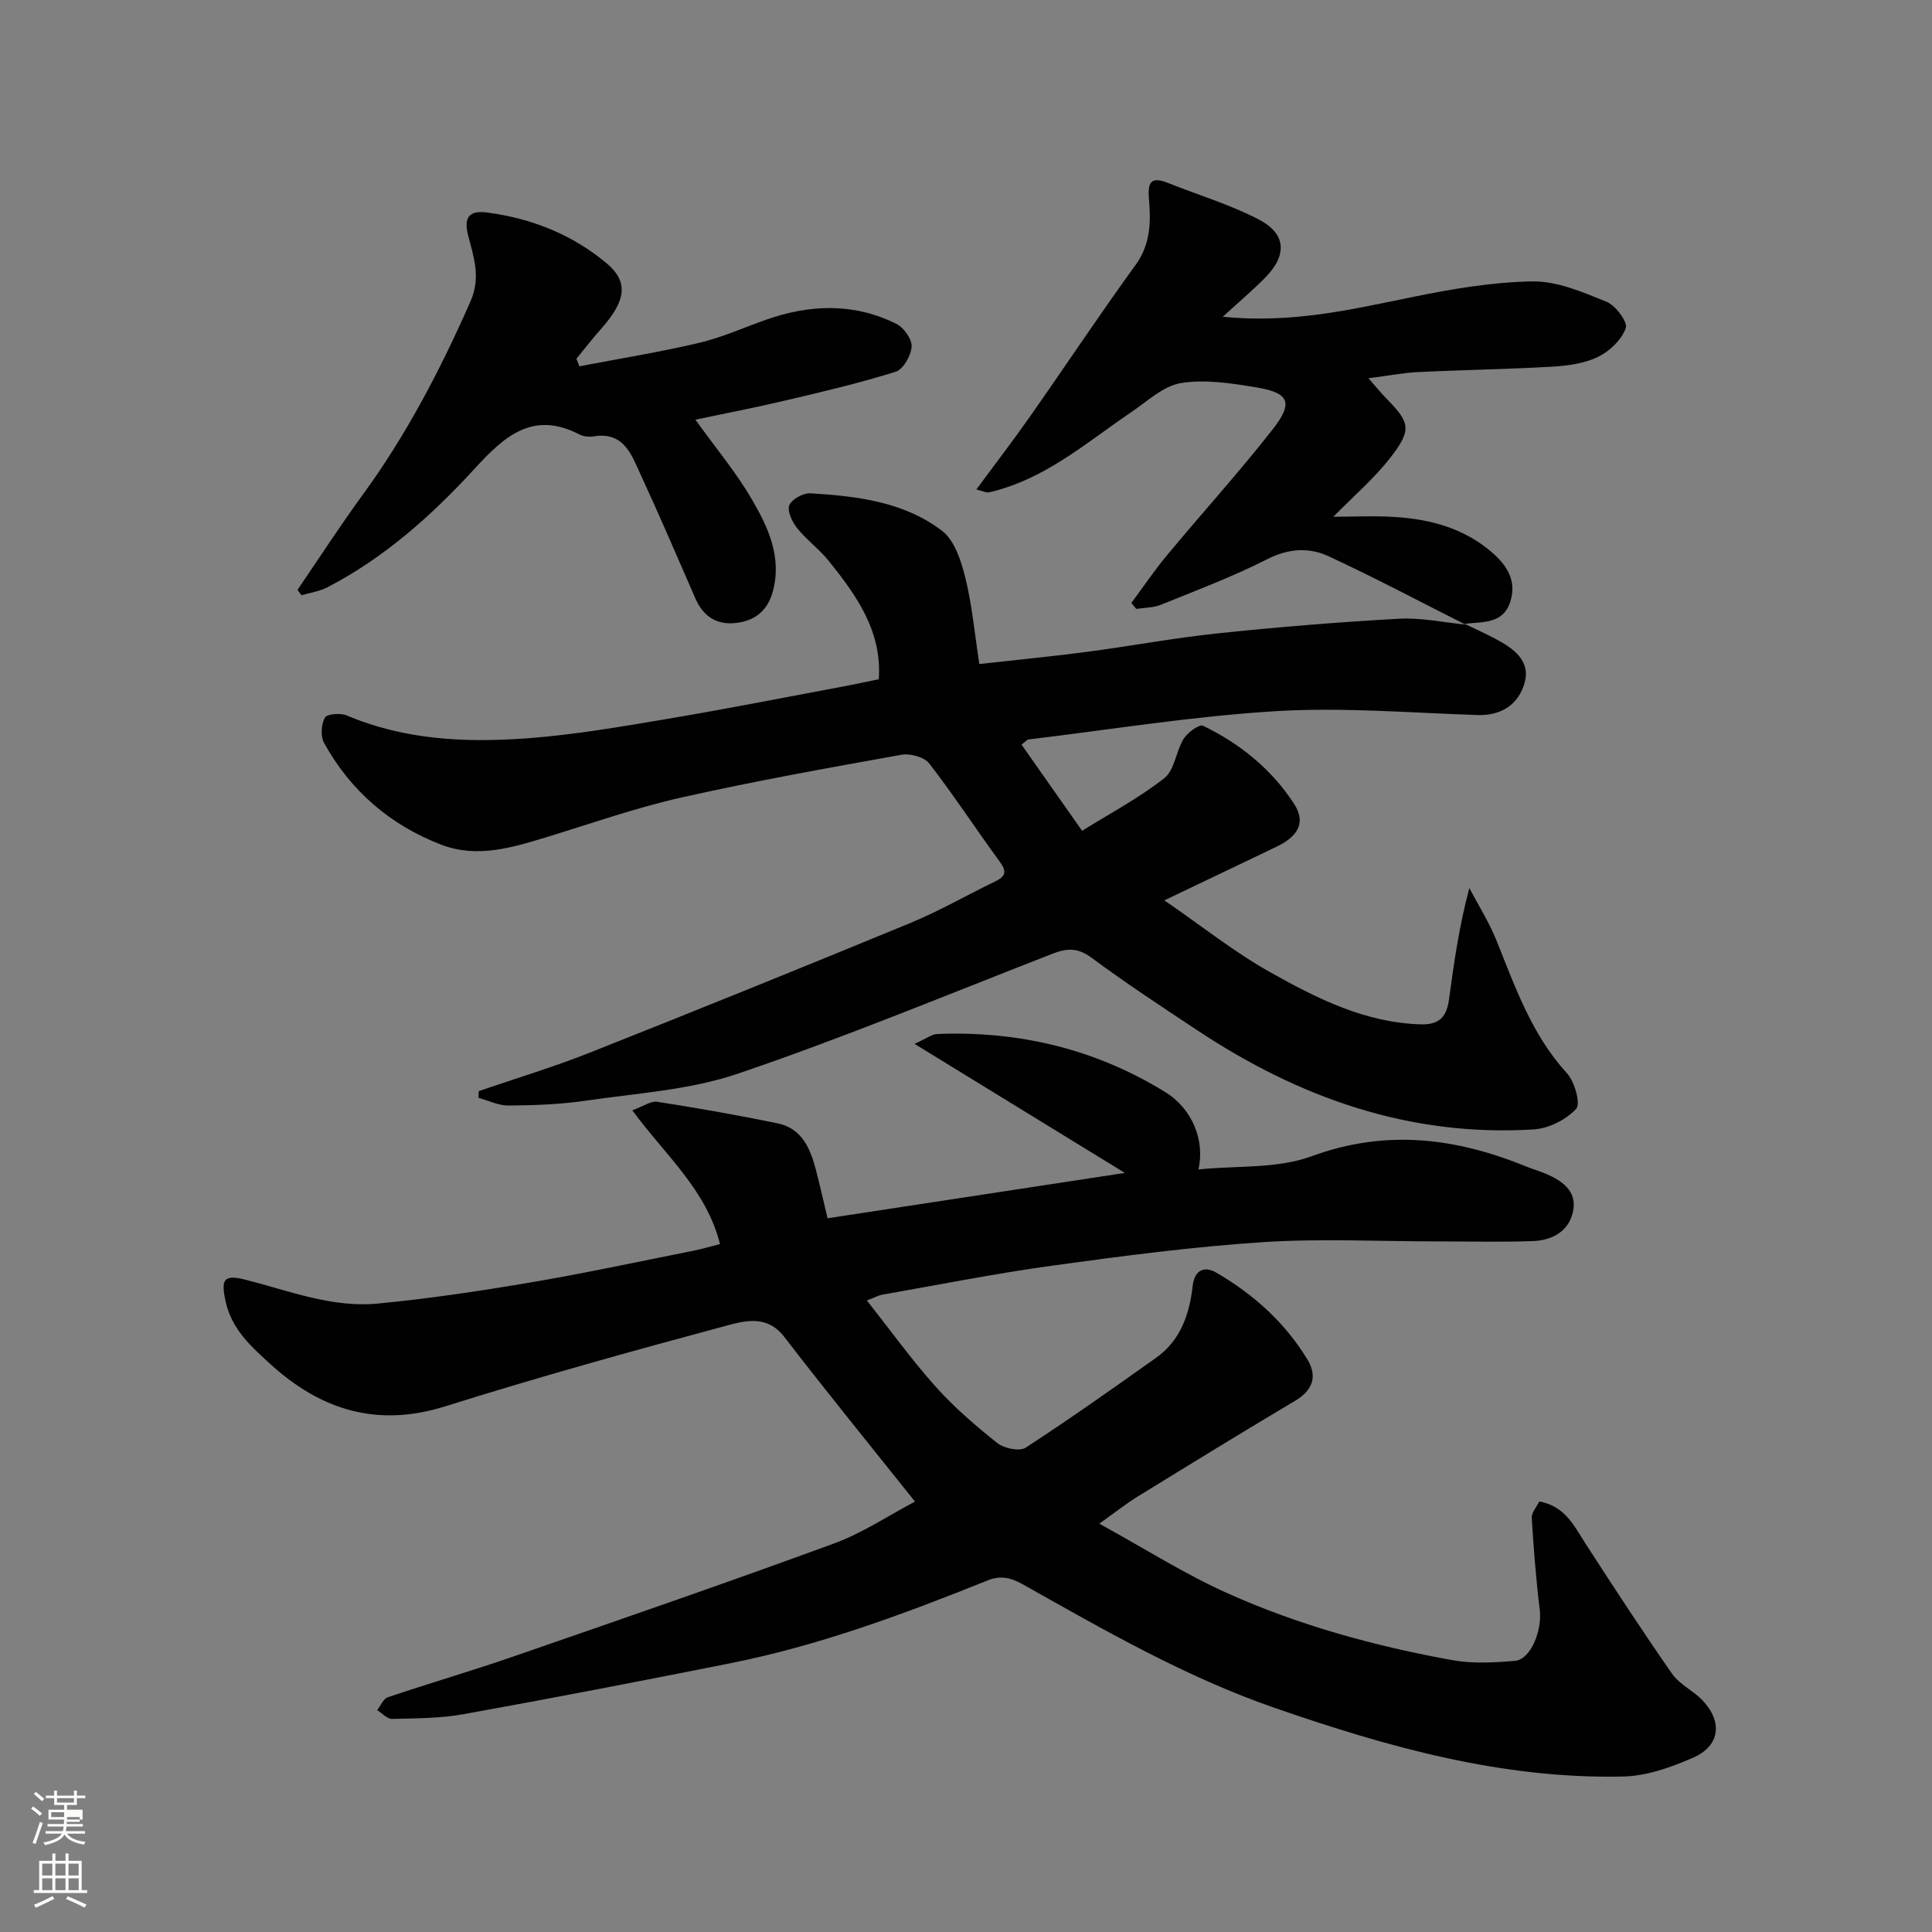
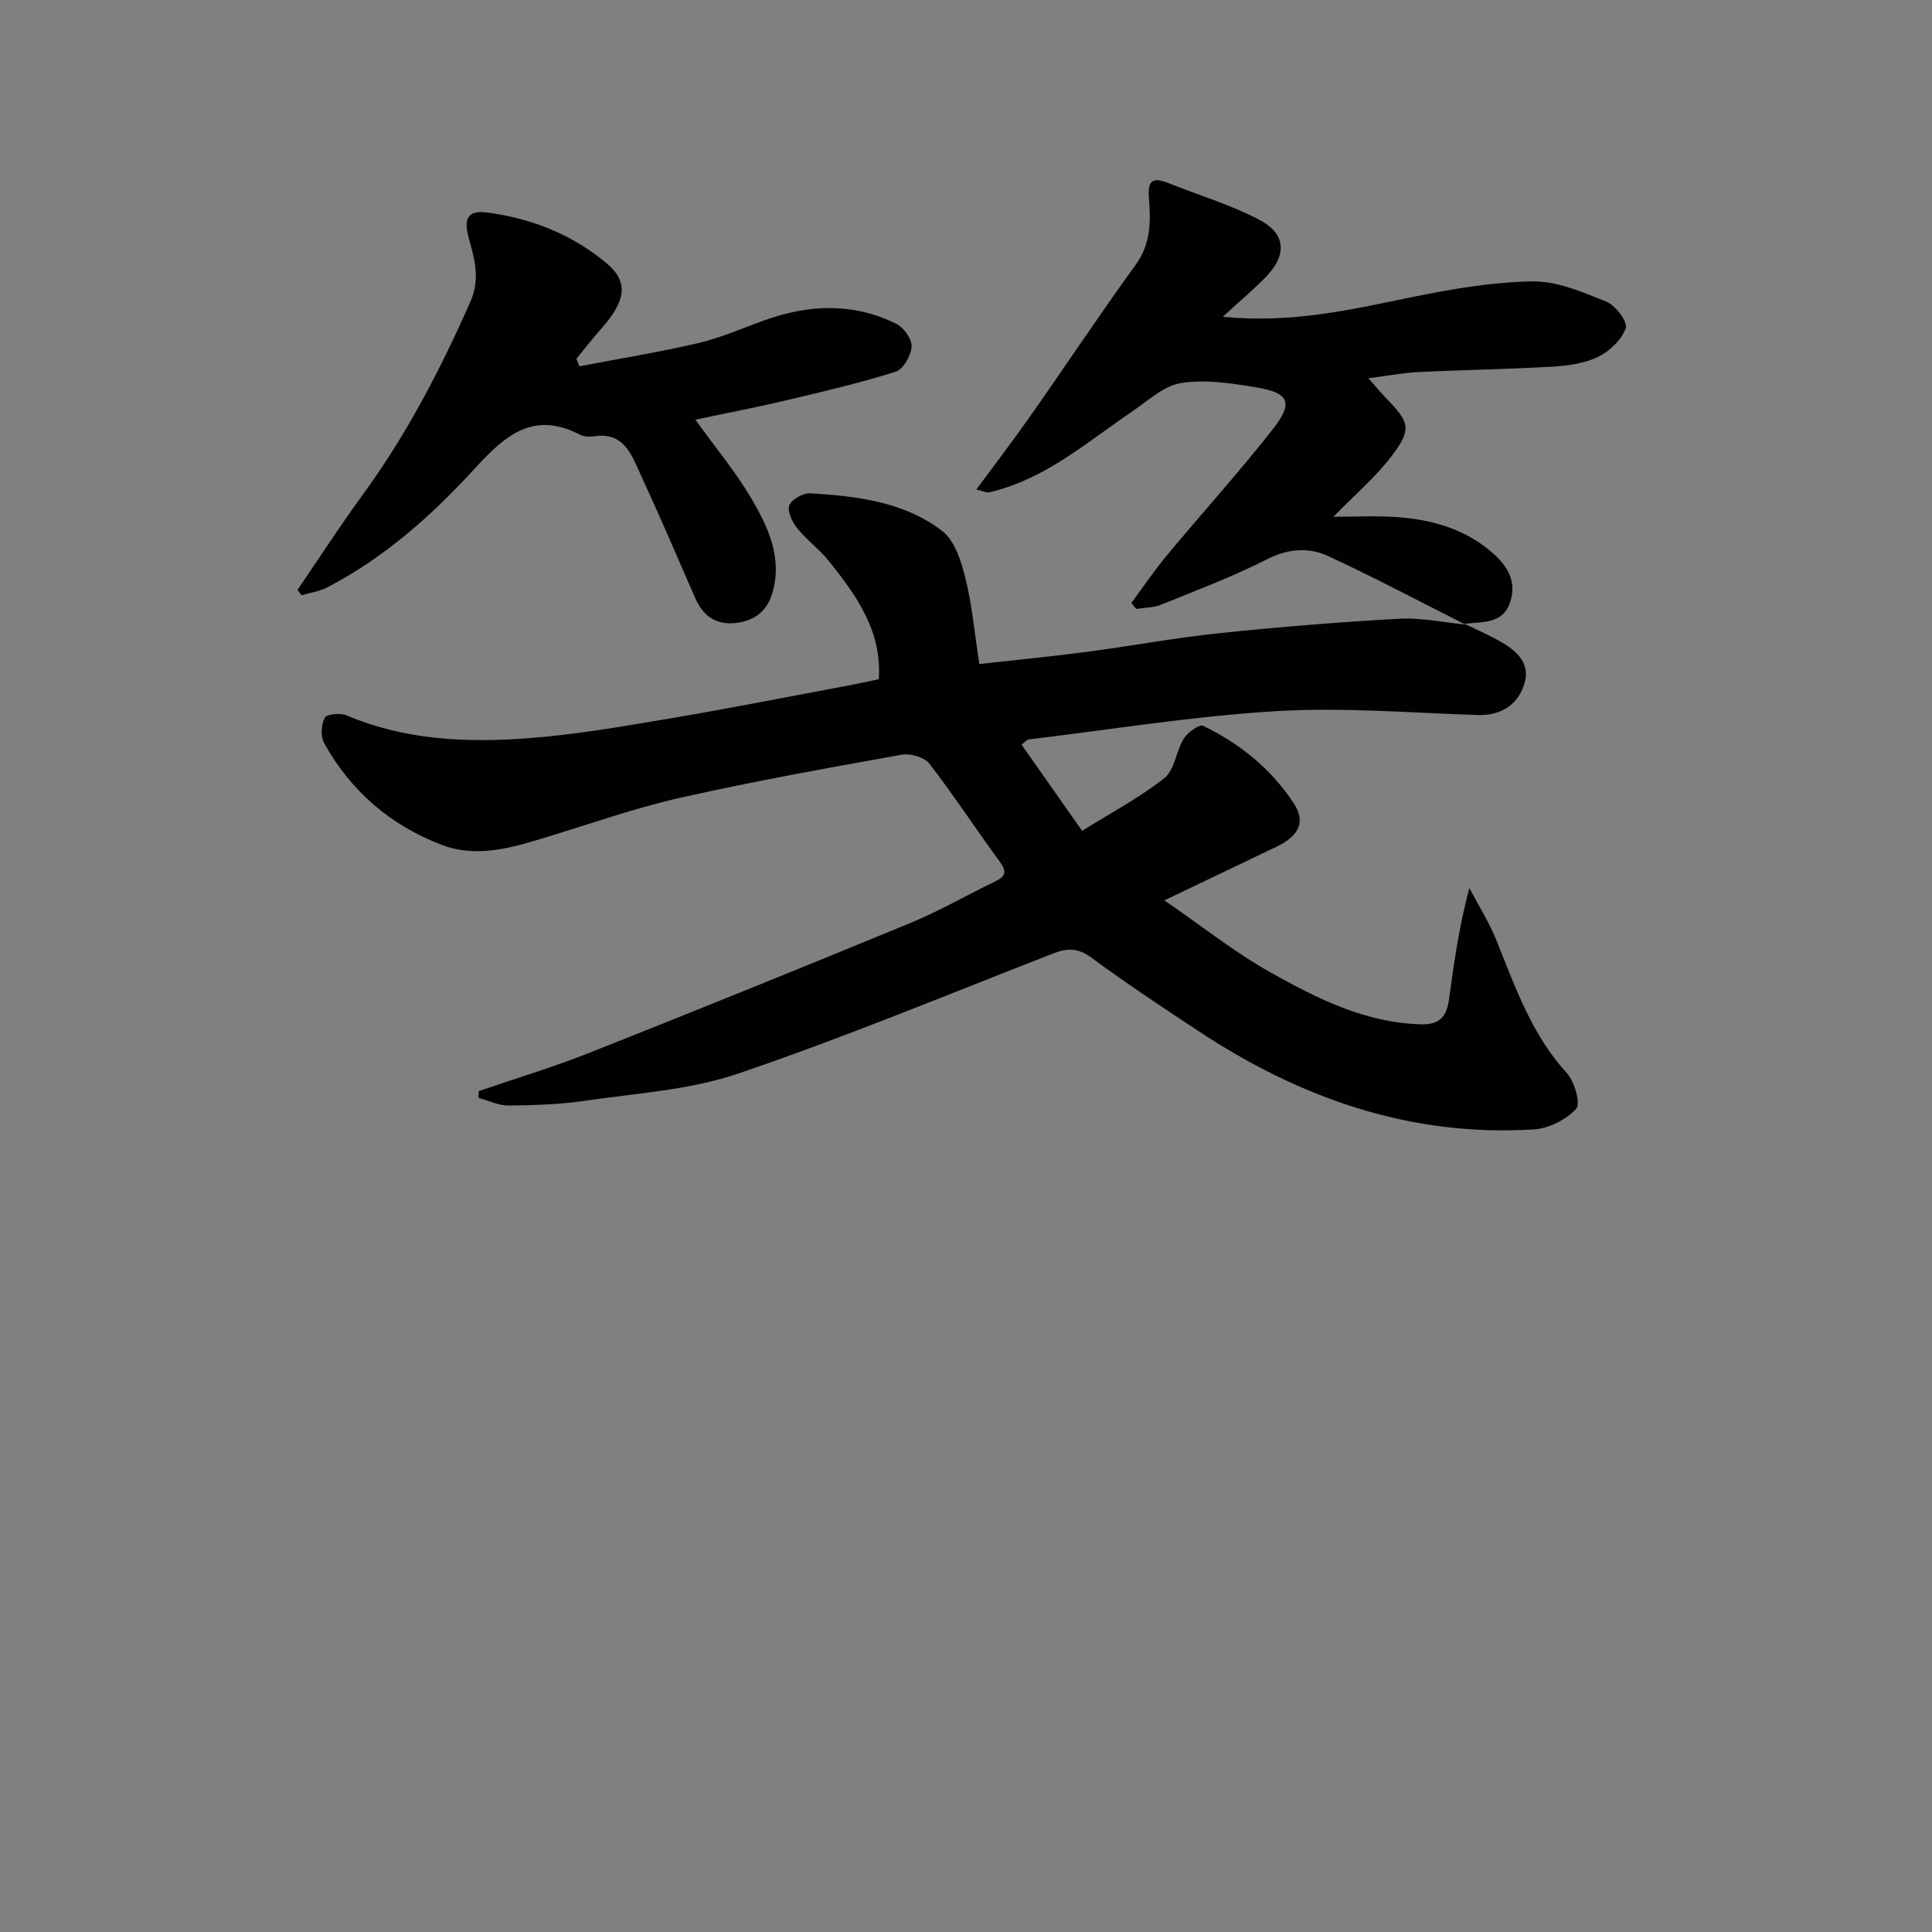
<svg xmlns="http://www.w3.org/2000/svg" enable-background="new 0 0 400 400" viewBox="0 0 400 400">
  <rect x="0" y="0" width="400" height="400" fill="#808080" stroke="none" />
-   <path d="m6.44 374.46.42-.45c.65.47 1.27.95 1.85 1.44l-.45.49c-.65-.56-1.25-1.06-1.82-1.48m.93 7.33-.63-.26c.55-1.36 1.05-2.8 1.52-4.33.19.1.38.19.59.27-.46 1.29-.95 2.73-1.48 4.32m-.38-10.38.44-.42c.43.34 1.01.82 1.74 1.44l-.49.49c-.53-.51-1.09-1.01-1.69-1.51m2.5.35h1.72v-1.04h.59v1.04h3.52v-1.04h.59v1.04h1.75v.53h-1.75v1.42h-2.03v.97h3.22v2.03h-3.24c0 .35-.01.66-.03.93h3.32v.53h-3.37c-.03.27-.08.58-.15.94h3.96v.53h-3.71c.67.92 1.93 1.48 3.79 1.68-.13.24-.23.44-.29.59-2.13-.38-3.48-1.08-4.04-2.12-.43.97-1.77 1.72-4.03 2.23-.09-.19-.2-.37-.33-.55 2.1-.42 3.37-1.03 3.81-1.83h-3.36v-.53h3.58c.08-.29.13-.61.16-.94h-3.33v-.53h3.39c.02-.27.04-.58.04-.93h-3.23v-2.03h3.25v-.97h-2.07v-1.42h-1.73zm1.12 3.44v1h2.65c.01-.3.02-.44.01-.4v-.25-.35zm1.19-2h3.52v-.91h-3.52zm4.71 3h-2.63v.59c0 .15-.01.28-.01.4h2.64v-1.99z" fill="#fbfcfa" />
-   <path d="m13.56 383.74h.63v1.52h2.72v6.07h1.13v.6h-11.06v-.6h1.13v-6.07h2.73v-1.52h.63v1.52h2.1v-1.52zm-2.69 8.83.38.56c-1.24.63-2.53 1.25-3.85 1.85-.1-.21-.21-.42-.34-.63 1.36-.55 2.63-1.15 3.81-1.78m-2.13-4.27h2.1v-2.45h-2.1zm0 3.04h2.1v-2.46h-2.1zm2.72-3.04h2.1v-2.45h-2.1zm0 3.04h2.1v-2.46h-2.1zm6.07 3.6c-1.41-.71-2.7-1.3-3.86-1.78l.35-.56c1.45.62 2.75 1.19 3.88 1.72zm-1.25-9.09h-2.1v2.45h2.1zm-2.09 5.49h2.1v-2.46h-2.1z" fill="#fbfcfa" />
  <g fill="#010101">
-     <path d="m189.44 310.89c-9.15-11.48-18.27-22.67-27.07-34.11-3.53-4.59-8.12-3.35-11.99-2.31-19.47 5.23-38.92 10.63-58.14 16.68-14.1 4.44-25.75.81-36.17-8.65-3.99-3.62-8.07-7.22-9.35-13.02-1.02-4.63-.42-5.68 4.15-4.52 9.01 2.29 17.89 5.84 27.34 4.93 10.57-1.01 21.11-2.59 31.58-4.36 11.24-1.91 22.4-4.32 33.59-6.54 1.88-.37 3.72-.92 5.68-1.42-2.77-11.21-11.33-18.41-18.15-27.69 2.33-.84 3.86-1.98 5.17-1.77 8.35 1.31 16.68 2.76 24.95 4.48 5.02 1.04 6.76 5.24 7.91 9.67.81 3.13 1.52 6.29 2.4 9.97 20.17-3.08 40.14-6.12 61.55-9.39-14.82-9.09-28.56-17.52-43.55-26.72 2.55-1.15 3.6-2 4.68-2.04 16.96-.68 32.83 3.12 47.3 12.07 5.5 3.4 8.2 9.99 6.8 15.97 7.97-.82 16.31-.11 23.43-2.73 15.48-5.68 29.95-3.8 44.53 2.16 1.35.55 2.77.94 4.1 1.52 3.18 1.38 6.13 3.44 5.59 7.21-.63 4.41-4.14 6.51-8.36 6.67-6.52.24-13.05.07-19.58.07-12.16 0-24.37-.63-36.48.16-14.54.96-29.04 2.87-43.49 4.86-11.78 1.62-23.47 3.96-35.19 6.01-.76.13-1.46.54-3.19 1.2 4.92 6.23 9.26 12.28 14.2 17.8 3.84 4.29 8.27 8.12 12.79 11.71 1.4 1.12 4.6 1.79 5.87.97 9.17-5.95 18.09-12.28 27.01-18.61 5.06-3.59 6.93-9.03 7.58-14.87.39-3.46 2.56-4.11 4.81-2.81 7.73 4.47 14.3 10.36 18.96 18.05 2.08 3.44 1.13 6.34-2.56 8.53-10.94 6.5-21.77 13.16-32.61 19.83-2.32 1.43-4.46 3.14-7.93 5.61 9.4 5.16 17.63 10.4 26.44 14.36 14.88 6.69 30.62 11 46.67 13.9 4.2.76 8.66.5 12.95.14 3.24-.27 5.65-6.23 5.13-10.54-.77-6.33-1.27-12.7-1.66-19.07-.07-1.09 1.01-2.24 1.57-3.39 5.35.98 7.22 5.09 9.61 8.8 5.84 9.04 11.73 18.05 17.88 26.88 1.54 2.21 4.38 3.48 6.29 5.49 4.25 4.48 3.63 9.47-1.98 11.9-4.53 1.97-9.56 3.77-14.41 3.88-25.06.56-48.73-6.08-72.21-14.22-18.53-6.42-35.3-16.12-52.21-25.62-2.59-1.45-4.71-1.76-7.15-.78-17.38 6.99-34.92 13.51-53.36 17.18-18.38 3.66-36.78 7.22-55.22 10.54-4.83.87-9.85.85-14.78.97-1.01.02-2.04-1.18-3.07-1.81.72-.92 1.27-2.36 2.2-2.67 8.62-2.91 17.37-5.45 25.97-8.43 22.13-7.65 44.27-15.29 66.25-23.35 6.03-2.19 11.51-5.88 16.93-8.73z" />
    <path d="m303.27 129.17c2.13 1.03 4.29 2 6.38 3.11 3.64 1.93 7.27 4.48 6.02 9.03-1.2 4.39-4.67 6.89-9.74 6.73-13.93-.45-27.91-1.64-41.77-.8-17.13 1.03-34.16 3.81-51.23 5.86-.26.03-.5.35-1.44 1.06 3.98 5.66 7.97 11.34 12.55 17.85 5.95-3.71 11.87-6.84 17.04-10.92 2.12-1.67 2.39-5.55 3.98-8.12.81-1.31 3.25-3.09 4.02-2.71 7.65 3.71 14.17 8.98 18.83 16.14 2.78 4.26.29 7.04-3.65 8.92-7.35 3.51-14.69 7.02-23.19 11.09 7.85 5.4 14.58 10.78 22 14.93 9.66 5.41 19.61 10.43 31.18 10.74 3.94.1 5.29-1.78 5.75-5.15 1.03-7.57 2.09-15.14 4.21-23.07 1.9 3.61 4.11 7.1 5.62 10.86 3.9 9.68 7.3 19.51 14.58 27.47 1.6 1.75 2.89 6.33 1.92 7.38-2.08 2.25-5.67 4.07-8.75 4.26-25.7 1.61-48.66-6.54-69.8-20.59-7.34-4.87-14.72-9.71-21.79-14.95-2.79-2.07-5.02-2.02-7.98-.87-21.68 8.44-43.19 17.38-65.2 24.86-10.06 3.42-21.09 4.07-31.73 5.63-5.2.76-10.52.93-15.79.98-2.07.02-4.15-1.03-6.22-1.59.02-.47.03-.93.05-1.4 7.64-2.62 15.39-4.95 22.89-7.92 22.24-8.81 44.42-17.79 66.53-26.91 6.01-2.48 11.67-5.77 17.54-8.6 2.23-1.08 2.35-2.1.88-4.11-4.92-6.71-9.47-13.7-14.56-20.28-1.03-1.33-3.93-2.14-5.73-1.82-15.23 2.73-30.48 5.46-45.57 8.85-9.34 2.1-18.44 5.3-27.61 8.11-7.26 2.22-14.62 4.54-22.09 1.68-10.58-4.05-18.81-11.13-24.31-21.09-.75-1.37-.59-3.83.17-5.22.43-.78 3.21-1.02 4.5-.48 12.03 5.11 24.69 5.68 37.36 4.75 9.77-.72 19.48-2.41 29.16-4.04 12.37-2.08 24.69-4.53 37.02-6.83 2.08-.39 4.14-.85 6.64-1.36.7-9.92-4.59-17.32-10.33-24.47-1.97-2.45-4.61-4.37-6.58-6.82-1.02-1.28-2.09-3.54-1.61-4.73.51-1.26 2.9-2.57 4.39-2.48 9.64.6 19.38 1.74 27.26 7.8 2.6 2 3.94 6.25 4.8 9.73 1.39 5.61 1.91 11.44 2.89 17.82 8.05-.9 15.21-1.59 22.35-2.53 9.07-1.2 18.09-2.89 27.19-3.84 12.43-1.3 24.91-2.32 37.39-3.01 4.55-.25 9.16.77 13.75 1.21z" />
    <path d="m303.42 129.32c-9.43-4.75-18.77-9.71-28.34-14.15-4.07-1.89-8.31-1.64-12.73.61-7.1 3.61-14.6 6.43-22 9.43-1.56.63-3.4.59-5.1.86-.34-.41-.68-.83-1.01-1.24 2.46-3.32 4.78-6.76 7.42-9.93 7.25-8.72 14.88-17.13 21.87-26.05 4.28-5.47 3.39-7.5-3.28-8.62-5.17-.87-10.63-1.73-15.7-.93-3.66.58-6.98 3.76-10.3 6.01-8.63 5.83-16.58 12.79-26.82 15.91-.93.28-1.86.58-2.81.72-.44.07-.94-.21-2.48-.6 3.92-5.31 7.65-10.17 11.17-15.19 7.31-10.41 14.34-21.02 21.81-31.31 3.12-4.3 3.16-8.92 2.76-13.64-.29-3.47.4-4.73 3.92-3.33 6.29 2.51 12.87 4.47 18.85 7.59 5.7 2.98 5.86 7.41 1.26 12.06-2.52 2.55-5.26 4.87-8.75 8.07 14.31 1.4 26.55-1.49 38.89-4.02 8.3-1.7 16.79-3.17 25.21-3.31 5.12-.08 10.43 2.22 15.34 4.21 1.89.76 4.44 4.2 4 5.46-.85 2.4-3.32 4.77-5.71 5.94-2.82 1.38-6.25 1.85-9.46 2.04-9.25.54-18.53.67-27.79 1.12-3.09.15-6.16.75-10.32 1.28 1.54 1.74 2.58 3.04 3.74 4.22 4.85 4.96 5.28 6.41.89 12.11-3.38 4.38-7.68 8.04-11.89 12.35 4.16 0 8.51-.23 12.82.05 7.27.47 14.13 2.31 19.86 7.19 3.24 2.75 5.36 6.01 3.93 10.4-1.51 4.64-5.77 4.06-9.41 4.53.01.01.16.16.16.16z" />
    <path d="m119.96 75.84c8.24-1.58 16.53-2.92 24.69-4.83 4.71-1.11 9.21-3.13 13.8-4.76 9.15-3.25 18.29-3.6 27.13.8 1.54.77 3.26 3.17 3.16 4.71-.12 1.86-1.74 4.72-3.32 5.21-7.56 2.37-15.31 4.18-23.03 6-5.99 1.42-12.05 2.57-18.42 3.92 4.14 5.76 8.35 10.79 11.62 16.37 3.41 5.82 6.37 12.05 4.4 19.25-1.07 3.91-3.68 6.02-7.62 6.47-4.08.46-6.8-1.41-8.42-5.13-3.71-8.51-7.37-17.04-11.26-25.47-1.92-4.15-3.46-9.08-9.82-8.03-.93.15-2.08.03-2.9-.4-9.64-4.98-15.52.34-21.65 7.03-8.89 9.71-18.73 18.5-30.57 24.63-1.62.84-3.54 1.1-5.32 1.63-.28-.37-.56-.74-.84-1.11 4.47-6.55 8.78-13.21 13.45-19.61 9.1-12.46 16.15-26 22.36-40.09 2.2-4.99.68-9.2-.47-13.65-.97-3.76.16-5.27 3.94-4.78 9.25 1.22 17.71 4.6 24.8 10.58 4.55 3.84 3.85 7.78-1.13 13.4-1.8 2.03-3.47 4.19-5.2 6.29.21.53.42 1.05.62 1.57z" />
  </g>
</svg>